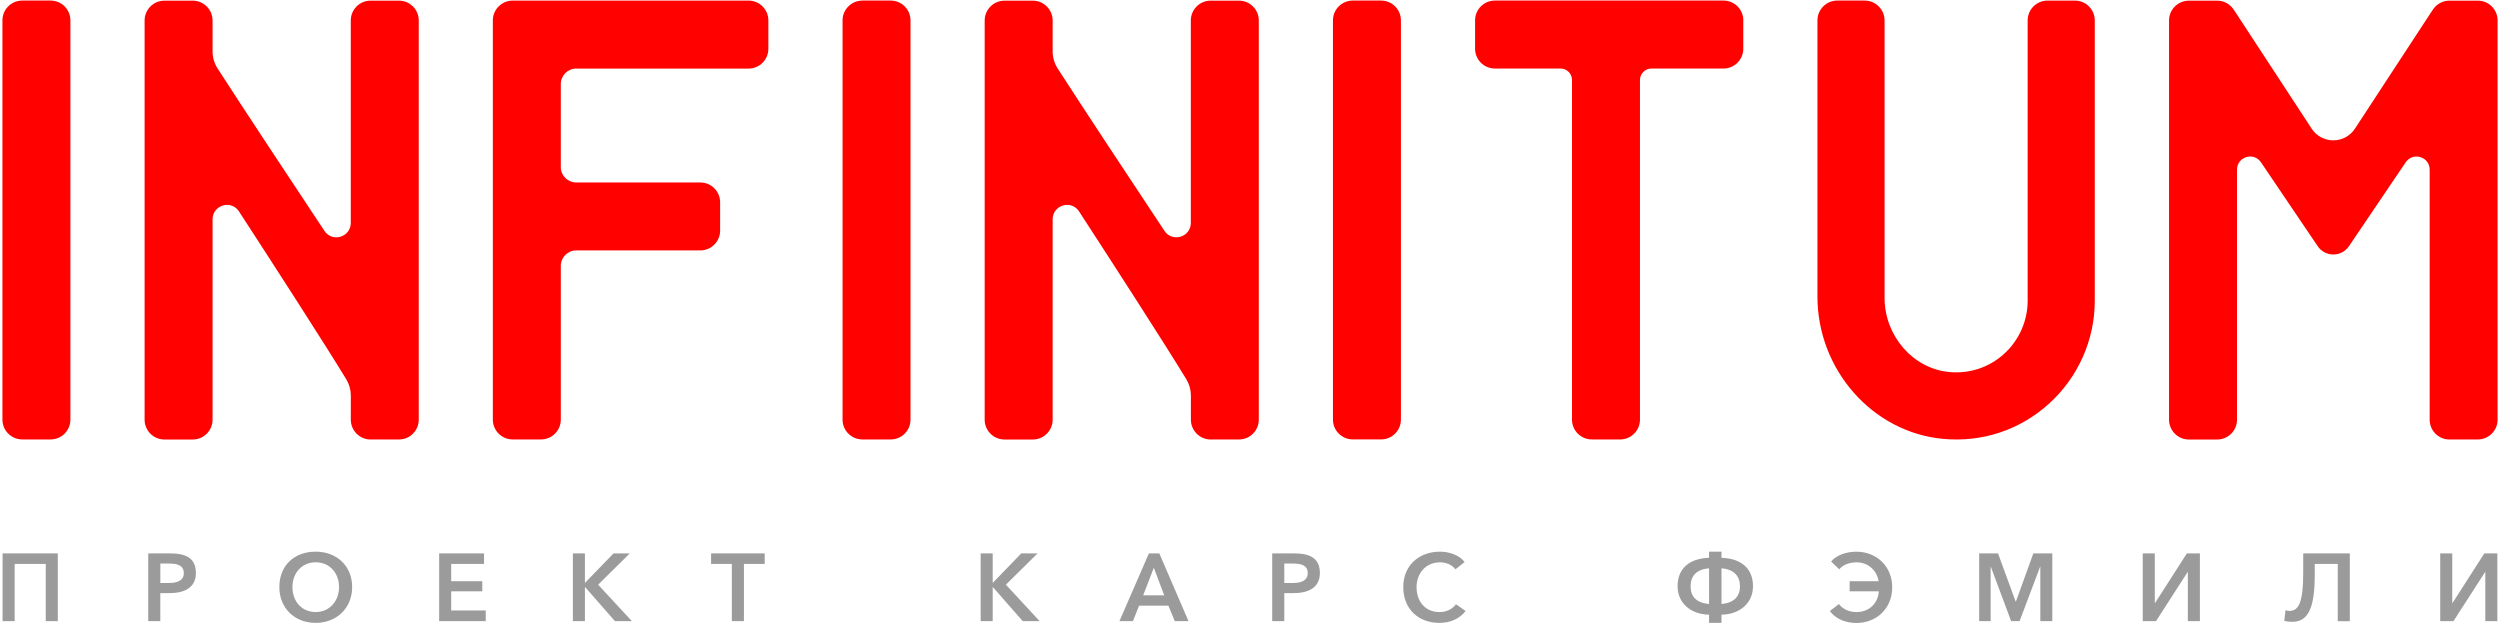
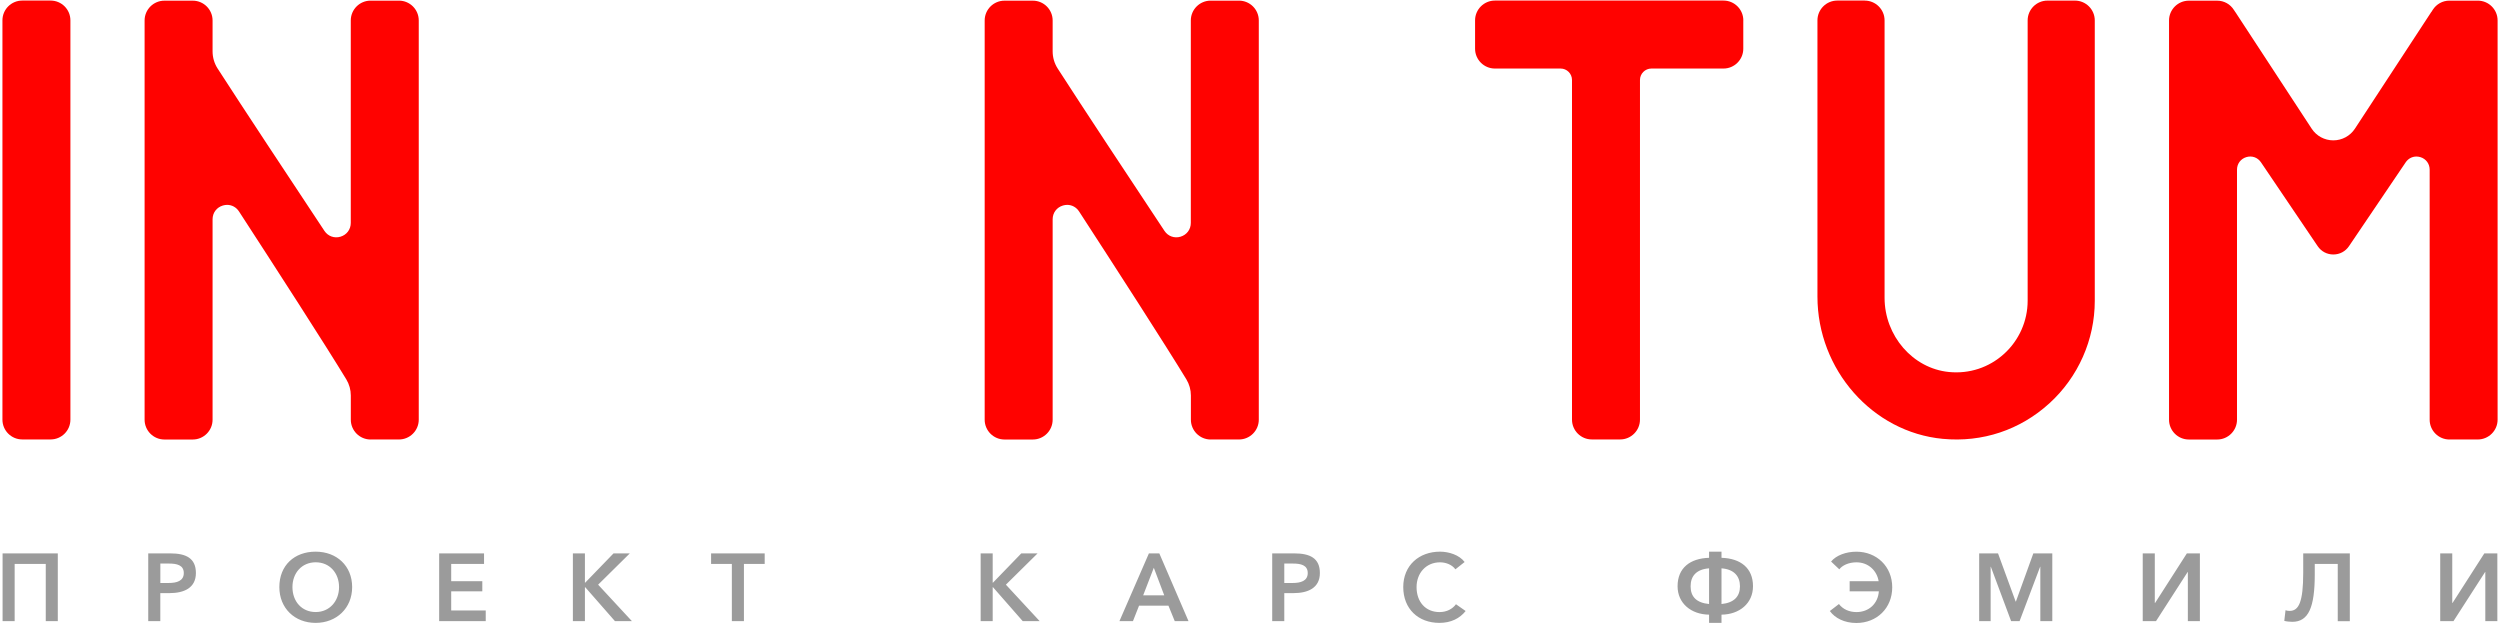
<svg xmlns="http://www.w3.org/2000/svg" width="708" height="177" viewBox="0 0 708 177" fill="none">
  <path d="M691.08 175.91H694.82L703.79 161.98H703.84V175.91H707.25V156.72H703.56L694.56 170.76H694.48V156.72H691.07V175.91H691.08ZM649.17 176.1C653.78 176.1 655.54 172.01 655.54 162.66V159.71H662.05V175.92H665.47V156.73H652.27V162.2C652.27 170.49 651.02 173.01 648.42 173.01C647.99 173.01 647.66 172.96 647.26 172.82L646.91 175.83C647.45 175.99 648.48 176.1 649.19 176.1M606.84 175.91H610.58L619.55 161.98H619.6V175.91H623.01V156.72H619.32L610.32 170.76H610.24V156.72H606.82V175.91H606.84ZM560.5 175.91H563.75V160.49H563.8L569.55 175.91H571.94L577.77 160.49H577.82V175.91H581.21V156.72H575.84L570.91 170.35H570.83L565.84 156.72H560.5V175.91ZM518.21 173.04C519.65 175.05 522.36 176.43 525.72 176.43C531.52 176.43 535.88 172.23 535.88 166.32C535.88 160.41 531.46 156.24 525.72 156.24C522.85 156.24 520.03 157.24 518.56 159.03L520.89 161.23C521.7 160.15 523.49 159.25 525.74 159.25C529.16 159.25 531.54 161.63 532.03 164.59H523.82V167.46H532.09C531.87 170.85 529.35 173.34 525.75 173.34C523.69 173.34 521.9 172.53 520.79 171.06L518.21 173.04ZM487.53 171.06V160.95C491.13 161.22 492.76 163.23 492.76 166.05C492.76 168.87 491.13 170.71 487.53 171.06ZM484.01 171.06C480.41 170.71 478.78 168.97 478.78 166.05C478.78 163.13 480.41 161.23 484.01 160.95V171.06ZM484.01 176.4H487.53V174.07C492.63 174.02 496.45 170.85 496.45 166.02C496.45 160.84 492.9 158.13 487.53 157.97V156.24H484.01V157.97C478.64 158.13 475.09 160.84 475.09 166.02C475.09 170.84 478.91 174.01 484.01 174.07V176.4ZM414.78 159.16C413.26 157.15 410.31 156.23 407.81 156.23C401.9 156.23 397.4 160.1 397.4 166.26C397.4 172.42 401.65 176.4 407.64 176.4C410.89 176.4 413.39 175.15 415.07 173.04L412.33 171.12C411.35 172.45 409.73 173.34 407.67 173.34C403.71 173.34 401.17 170.44 401.17 166.27C401.17 162.31 403.85 159.25 407.81 159.25C409.36 159.25 411.17 159.85 412.17 161.23L414.77 159.17L414.78 159.16ZM363.71 165.1V159.6H366.2C368.31 159.6 370.35 160.01 370.35 162.28C370.35 164.55 368.32 165.1 366.1 165.1H363.71ZM360.29 175.91H363.71V167.97H366.34C370.41 167.97 373.79 166.51 373.79 162.28C373.79 158.05 370.95 156.72 366.55 156.72H360.29V175.91ZM323.75 168.59L326.76 160.79L329.71 168.59H323.75ZM317.03 175.91H320.85L322.58 171.52H330.9L332.69 175.91H336.59L328.32 156.72H325.37L317.02 175.91H317.03ZM277.72 175.91H281.13V166.29H281.21L289.64 175.91H294.44L284.87 165.58L293.84 156.72H289.23L281.21 165.01H281.13V156.72H277.72V175.91ZM207.27 175.91H210.68V159.7H216.56V156.72H201.38V159.7H207.26V175.91H207.27ZM162.24 175.91H165.65V166.29H165.73L174.16 175.91H178.96L169.39 165.58L178.36 156.72H173.75L165.73 165.01H165.65V156.72H162.24V175.91ZM124.36 175.91H137.56V172.88H127.78V167.46H136.59V164.59H127.78V159.71H137.08V156.73H124.37V175.92L124.36 175.91ZM82.82 166.26C82.82 162.3 85.45 159.24 89.41 159.24C93.37 159.24 96.02 162.3 96.02 166.26C96.02 170.22 93.34 173.33 89.41 173.33C85.48 173.33 82.82 170.35 82.82 166.26ZM79.11 166.26C79.11 172.25 83.47 176.4 89.38 176.4C95.29 176.4 99.73 172.25 99.73 166.26C99.73 160.27 95.37 156.23 89.38 156.23C83.39 156.23 79.11 160.1 79.11 166.26ZM45.41 165.1V159.6H47.9C50.01 159.6 52.05 160.01 52.05 162.28C52.05 164.55 50.02 165.1 47.79 165.1H45.41ZM41.99 175.91H45.4V167.97H48.03C52.1 167.97 55.48 166.51 55.48 162.28C55.48 158.05 52.63 156.72 48.24 156.72H41.98V175.91H41.99ZM0.74 175.91H4.15V159.7H12.96V175.91H16.37V156.72H0.73V175.91H0.74Z" fill="#9B9B9B" />
-   <path d="M391.13 0.16H383.1C380 0.16 377.49 2.68 377.49 5.77V118.83C377.49 121.93 380.01 124.44 383.1 124.44H391.13C394.23 124.44 396.74 121.92 396.74 118.83V5.77C396.74 2.67 394.22 0.16 391.13 0.16Z" fill="#FF0200" />
  <path d="M528.1 0.16H520.31C517.22 0.16 514.7 2.68 514.7 5.77V84C514.7 104.71 530.29 122.4 550.18 124.28C561.41 125.35 572.1 121.76 580.38 114.23C588.56 106.79 593.24 96.2 593.24 85.19V5.78C593.24 2.69 590.72 0.17 587.63 0.17H579.84C576.75 0.17 574.23 2.69 574.23 5.78V85.19C574.23 90.89 571.8 96.36 567.57 100.2C563.28 104.09 557.72 105.92 551.95 105.35C541.72 104.35 533.71 95.12 533.71 84.33V5.78C533.71 2.69 531.19 0.17 528.1 0.17" fill="#FF0200" />
  <path d="M493.71 5.77C493.71 2.68 491.19 0.16 488.1 0.16H423.35C420.26 0.16 417.74 2.68 417.74 5.77V13.8C417.74 16.89 420.26 19.41 423.35 19.41H441.96C443.74 19.41 445.19 20.86 445.19 22.65V118.84C445.19 121.94 447.71 124.45 450.8 124.45H458.83C461.92 124.45 464.44 121.93 464.44 118.84V22.65C464.44 20.87 465.89 19.41 467.68 19.41H488.09C491.18 19.41 493.7 16.89 493.7 13.8V5.77H493.71Z" fill="#FF0200" />
  <path d="M693.67 124.46H701.7C704.8 124.46 707.32 121.94 707.32 118.85V5.79C707.32 2.69 704.8 0.18 701.7 0.18H693.67C691.74 0.18 689.97 1.17 688.93 2.82L688.57 3.4H688.54L666.92 36.43C665.56 38.51 663.27 39.75 660.79 39.75C658.31 39.75 656.02 38.51 654.66 36.43L633.04 3.4H633.03L632.65 2.83C631.61 1.17 629.84 0.19 627.91 0.19H619.88C616.79 0.19 614.27 2.71 614.27 5.8V118.86C614.27 121.96 616.79 124.47 619.88 124.47H627.91C631 124.47 633.52 121.95 633.52 118.86V48.05C633.52 46.38 634.55 44.99 636.15 44.5C637.74 44.01 639.37 44.58 640.31 45.97L656.37 69.72C657.38 71.21 659 72.07 660.8 72.07C662.6 72.07 664.22 71.21 665.23 69.72L681.29 45.97C682.01 44.91 683.13 44.33 684.33 44.33C684.7 44.33 685.08 44.39 685.46 44.5C687.05 44.99 688.08 46.38 688.08 48.05V118.86C688.08 121.96 690.6 124.47 693.7 124.47" fill="#FF0200" />
-   <path d="M211.99 19.42C215.09 19.42 217.6 16.9 217.6 13.81V5.78C217.6 2.68 215.08 0.17 211.99 0.17H145.19C142.09 0.17 139.57 2.69 139.57 5.78V118.84C139.57 121.94 142.09 124.45 145.19 124.45H153.21C156.31 124.45 158.82 121.93 158.82 118.84V75.28C158.82 72.88 160.78 70.92 163.18 70.92H198.33C201.43 70.92 203.94 68.4 203.94 65.31V57.29C203.94 54.19 201.42 51.68 198.33 51.68H163.18C160.78 51.68 158.82 49.73 158.82 47.32V23.78C158.82 21.38 160.78 19.42 163.18 19.42H211.98H211.99Z" fill="#FF0200" />
  <path d="M104.95 124.46H112.98C116.08 124.46 118.59 121.94 118.59 118.85V5.79C118.59 2.69 116.07 0.18 112.98 0.18H104.95C101.85 0.18 99.34 2.7 99.34 5.79V63.13C99.34 64.97 98.2 66.5 96.44 67.03C94.68 67.56 92.89 66.91 91.88 65.39C81.97 50.45 68.68 30.35 61.63 19.41C60.69 17.95 60.2 16.27 60.2 14.53V5.8C60.2 2.7 57.68 0.19 54.59 0.19H46.56C43.46 0.19 40.95 2.71 40.95 5.8V118.86C40.95 121.96 43.47 124.47 46.56 124.47H54.59C57.69 124.47 60.2 121.95 60.2 118.86V62.11C60.2 60.26 61.34 58.73 63.12 58.2C63.52 58.08 63.93 58.02 64.32 58.02C65.67 58.02 66.91 58.69 67.69 59.89C78.26 76.16 92.11 97.62 98.07 107.43C98.9 108.8 99.35 110.39 99.35 112.01V118.86C99.35 121.96 101.87 124.47 104.96 124.47" fill="#FF0200" />
  <path d="M14.33 0.16H6.3C3.202 0.16 0.69 2.672 0.69 5.77V118.84C0.69 121.938 3.202 124.45 6.3 124.45H14.33C17.428 124.45 19.94 121.938 19.94 118.84V5.77C19.94 2.672 17.428 0.16 14.33 0.16Z" fill="#FF0200" />
-   <path d="M244.21 0.16H252.24C255.34 0.16 257.86 2.68 257.86 5.78V118.84C257.86 121.94 255.34 124.45 252.25 124.45H244.22C241.12 124.45 238.61 121.93 238.61 118.84V5.78C238.61 2.68 241.13 0.17 244.22 0.17L244.21 0.16Z" fill="#FF0200" />
  <path d="M342.85 124.46H350.88C353.98 124.46 356.49 121.94 356.49 118.85V5.79C356.49 2.69 353.97 0.18 350.88 0.18H342.86C339.76 0.18 337.24 2.7 337.24 5.79V63.13C337.24 64.97 336.1 66.5 334.34 67.03C332.58 67.56 330.79 66.91 329.78 65.39C319.87 50.45 306.57 30.34 299.54 19.41C298.6 17.95 298.11 16.27 298.11 14.53V5.8C298.11 2.7 295.59 0.19 292.5 0.19H284.47C281.37 0.19 278.86 2.71 278.86 5.8V118.86C278.86 121.96 281.38 124.47 284.47 124.47H292.5C295.6 124.47 298.11 121.95 298.11 118.86V62.11C298.11 60.26 299.25 58.73 301.03 58.2C301.43 58.08 301.84 58.02 302.23 58.02C303.58 58.02 304.82 58.69 305.6 59.89C316.2 76.21 330.07 97.71 335.98 107.43C336.81 108.8 337.26 110.39 337.26 112.01V118.86C337.26 121.96 339.78 124.47 342.87 124.47" fill="#FF0200" />
</svg>